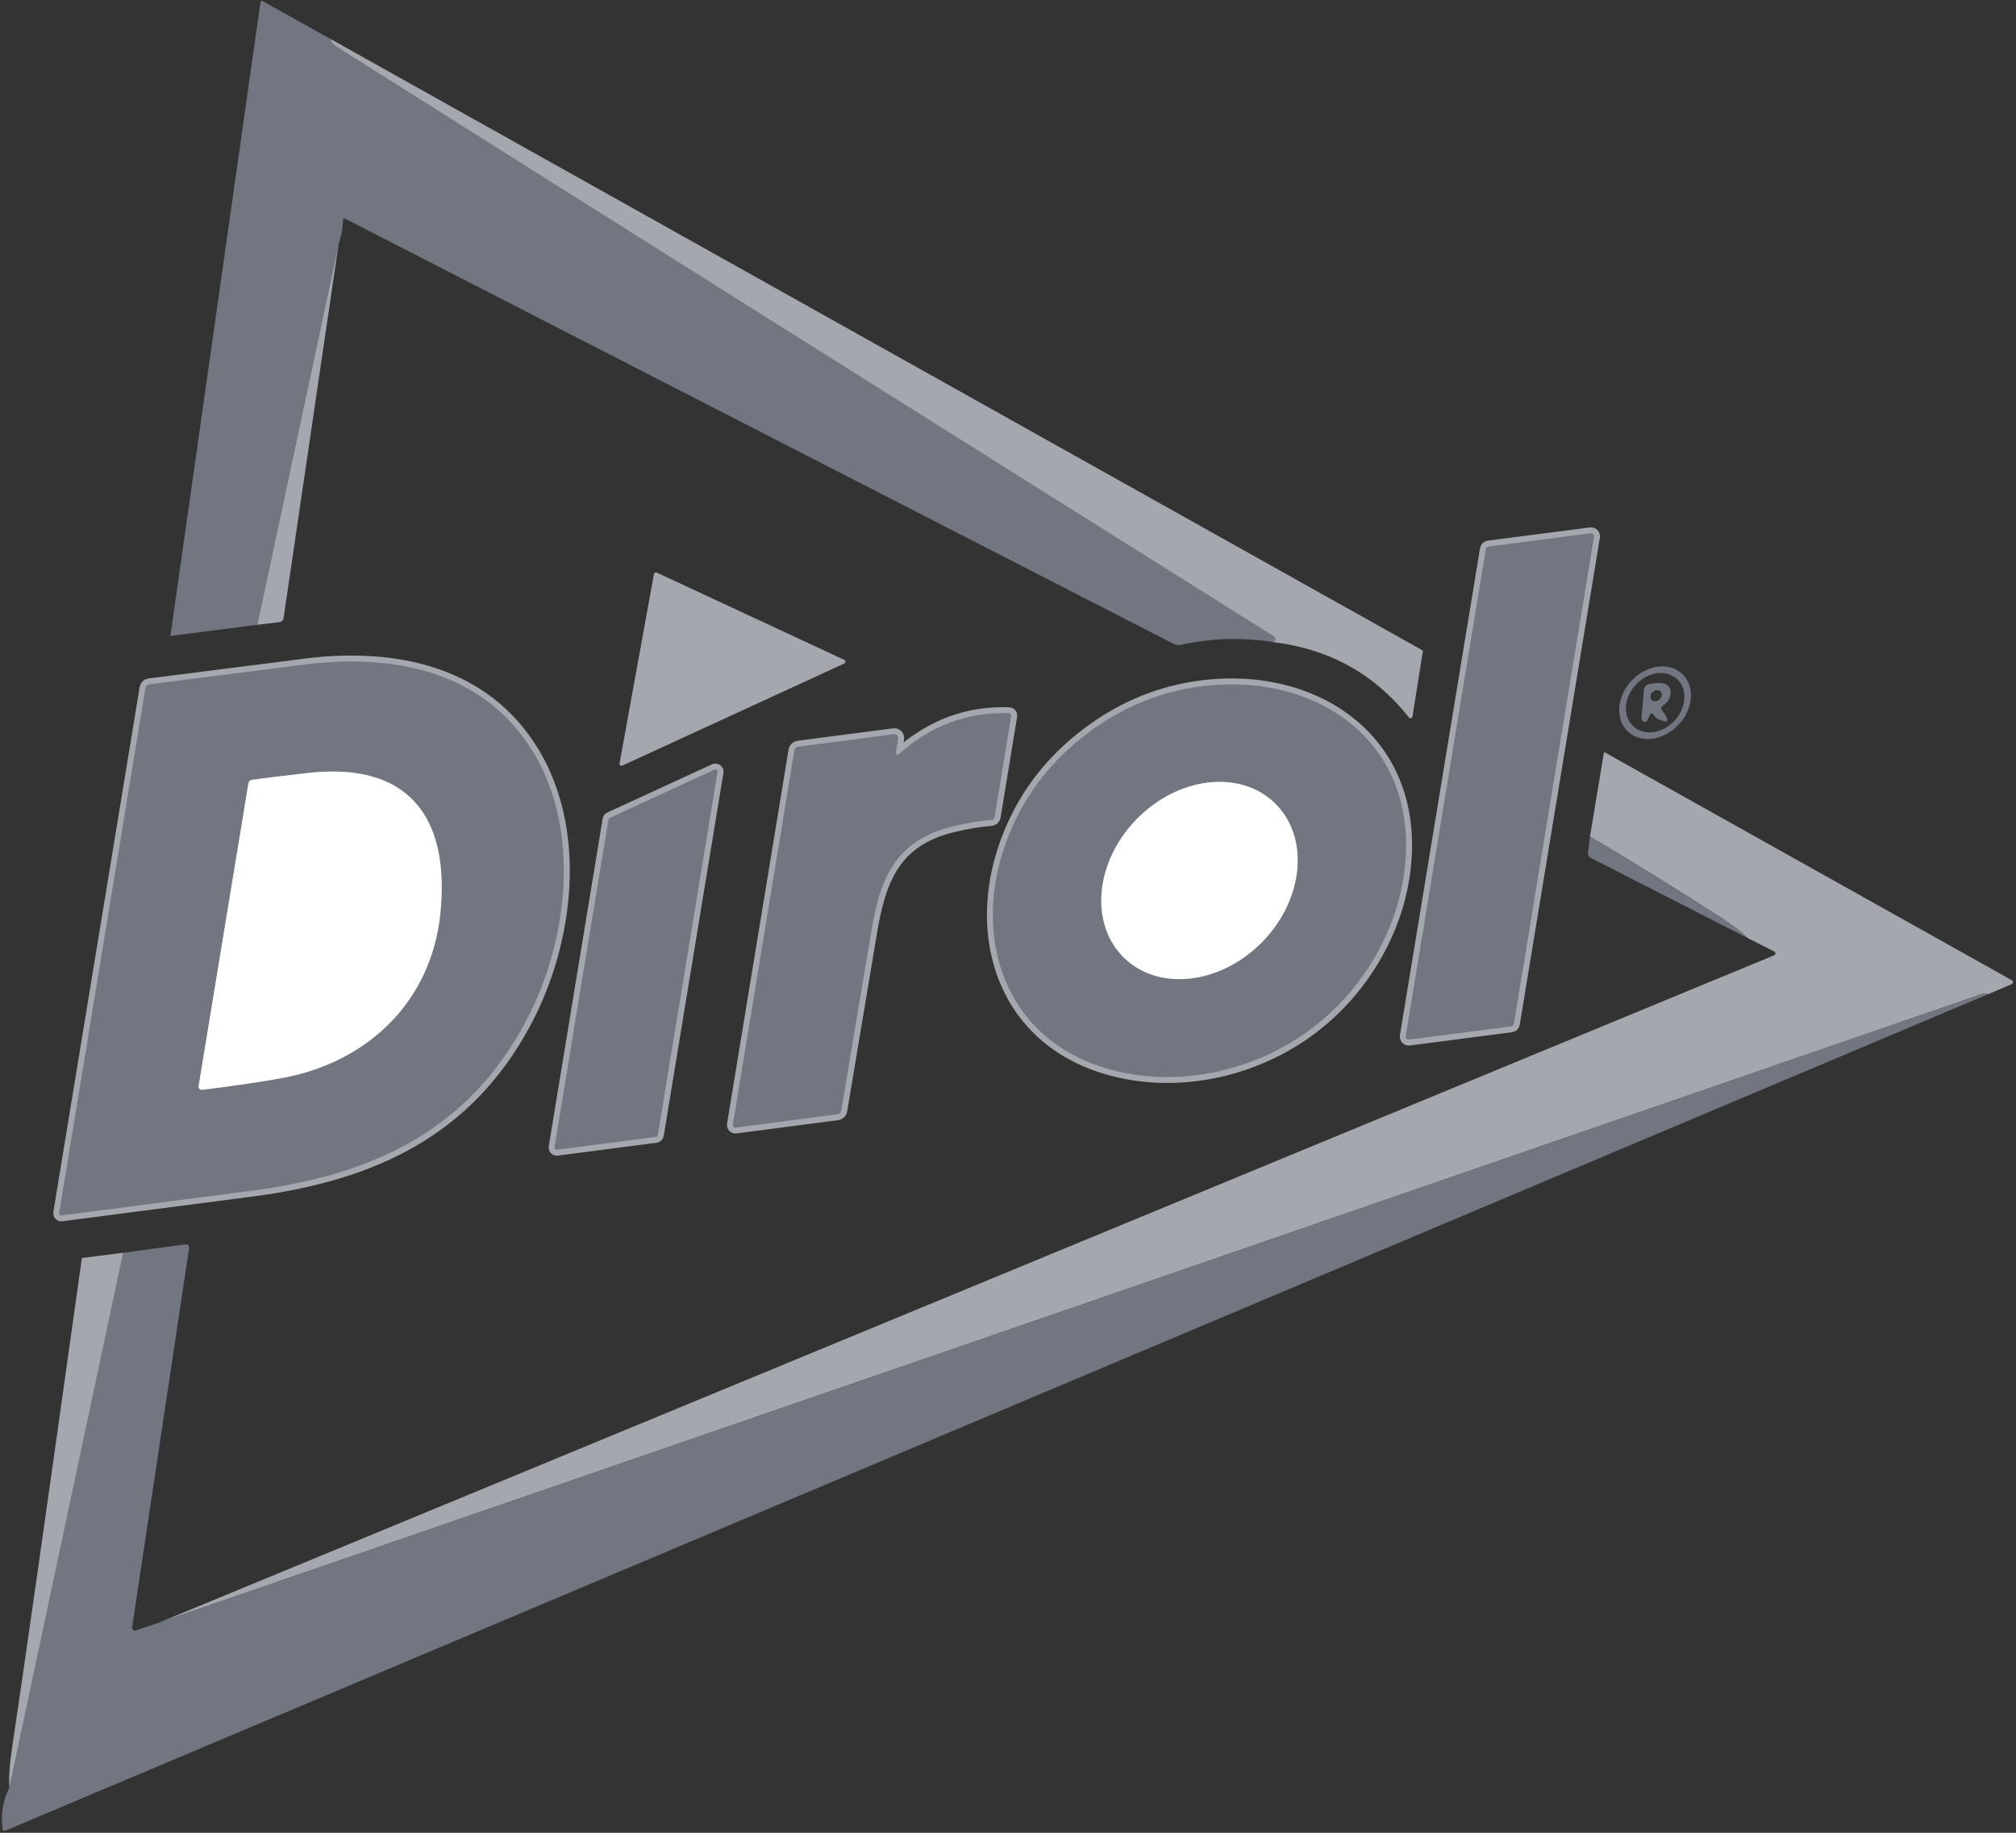
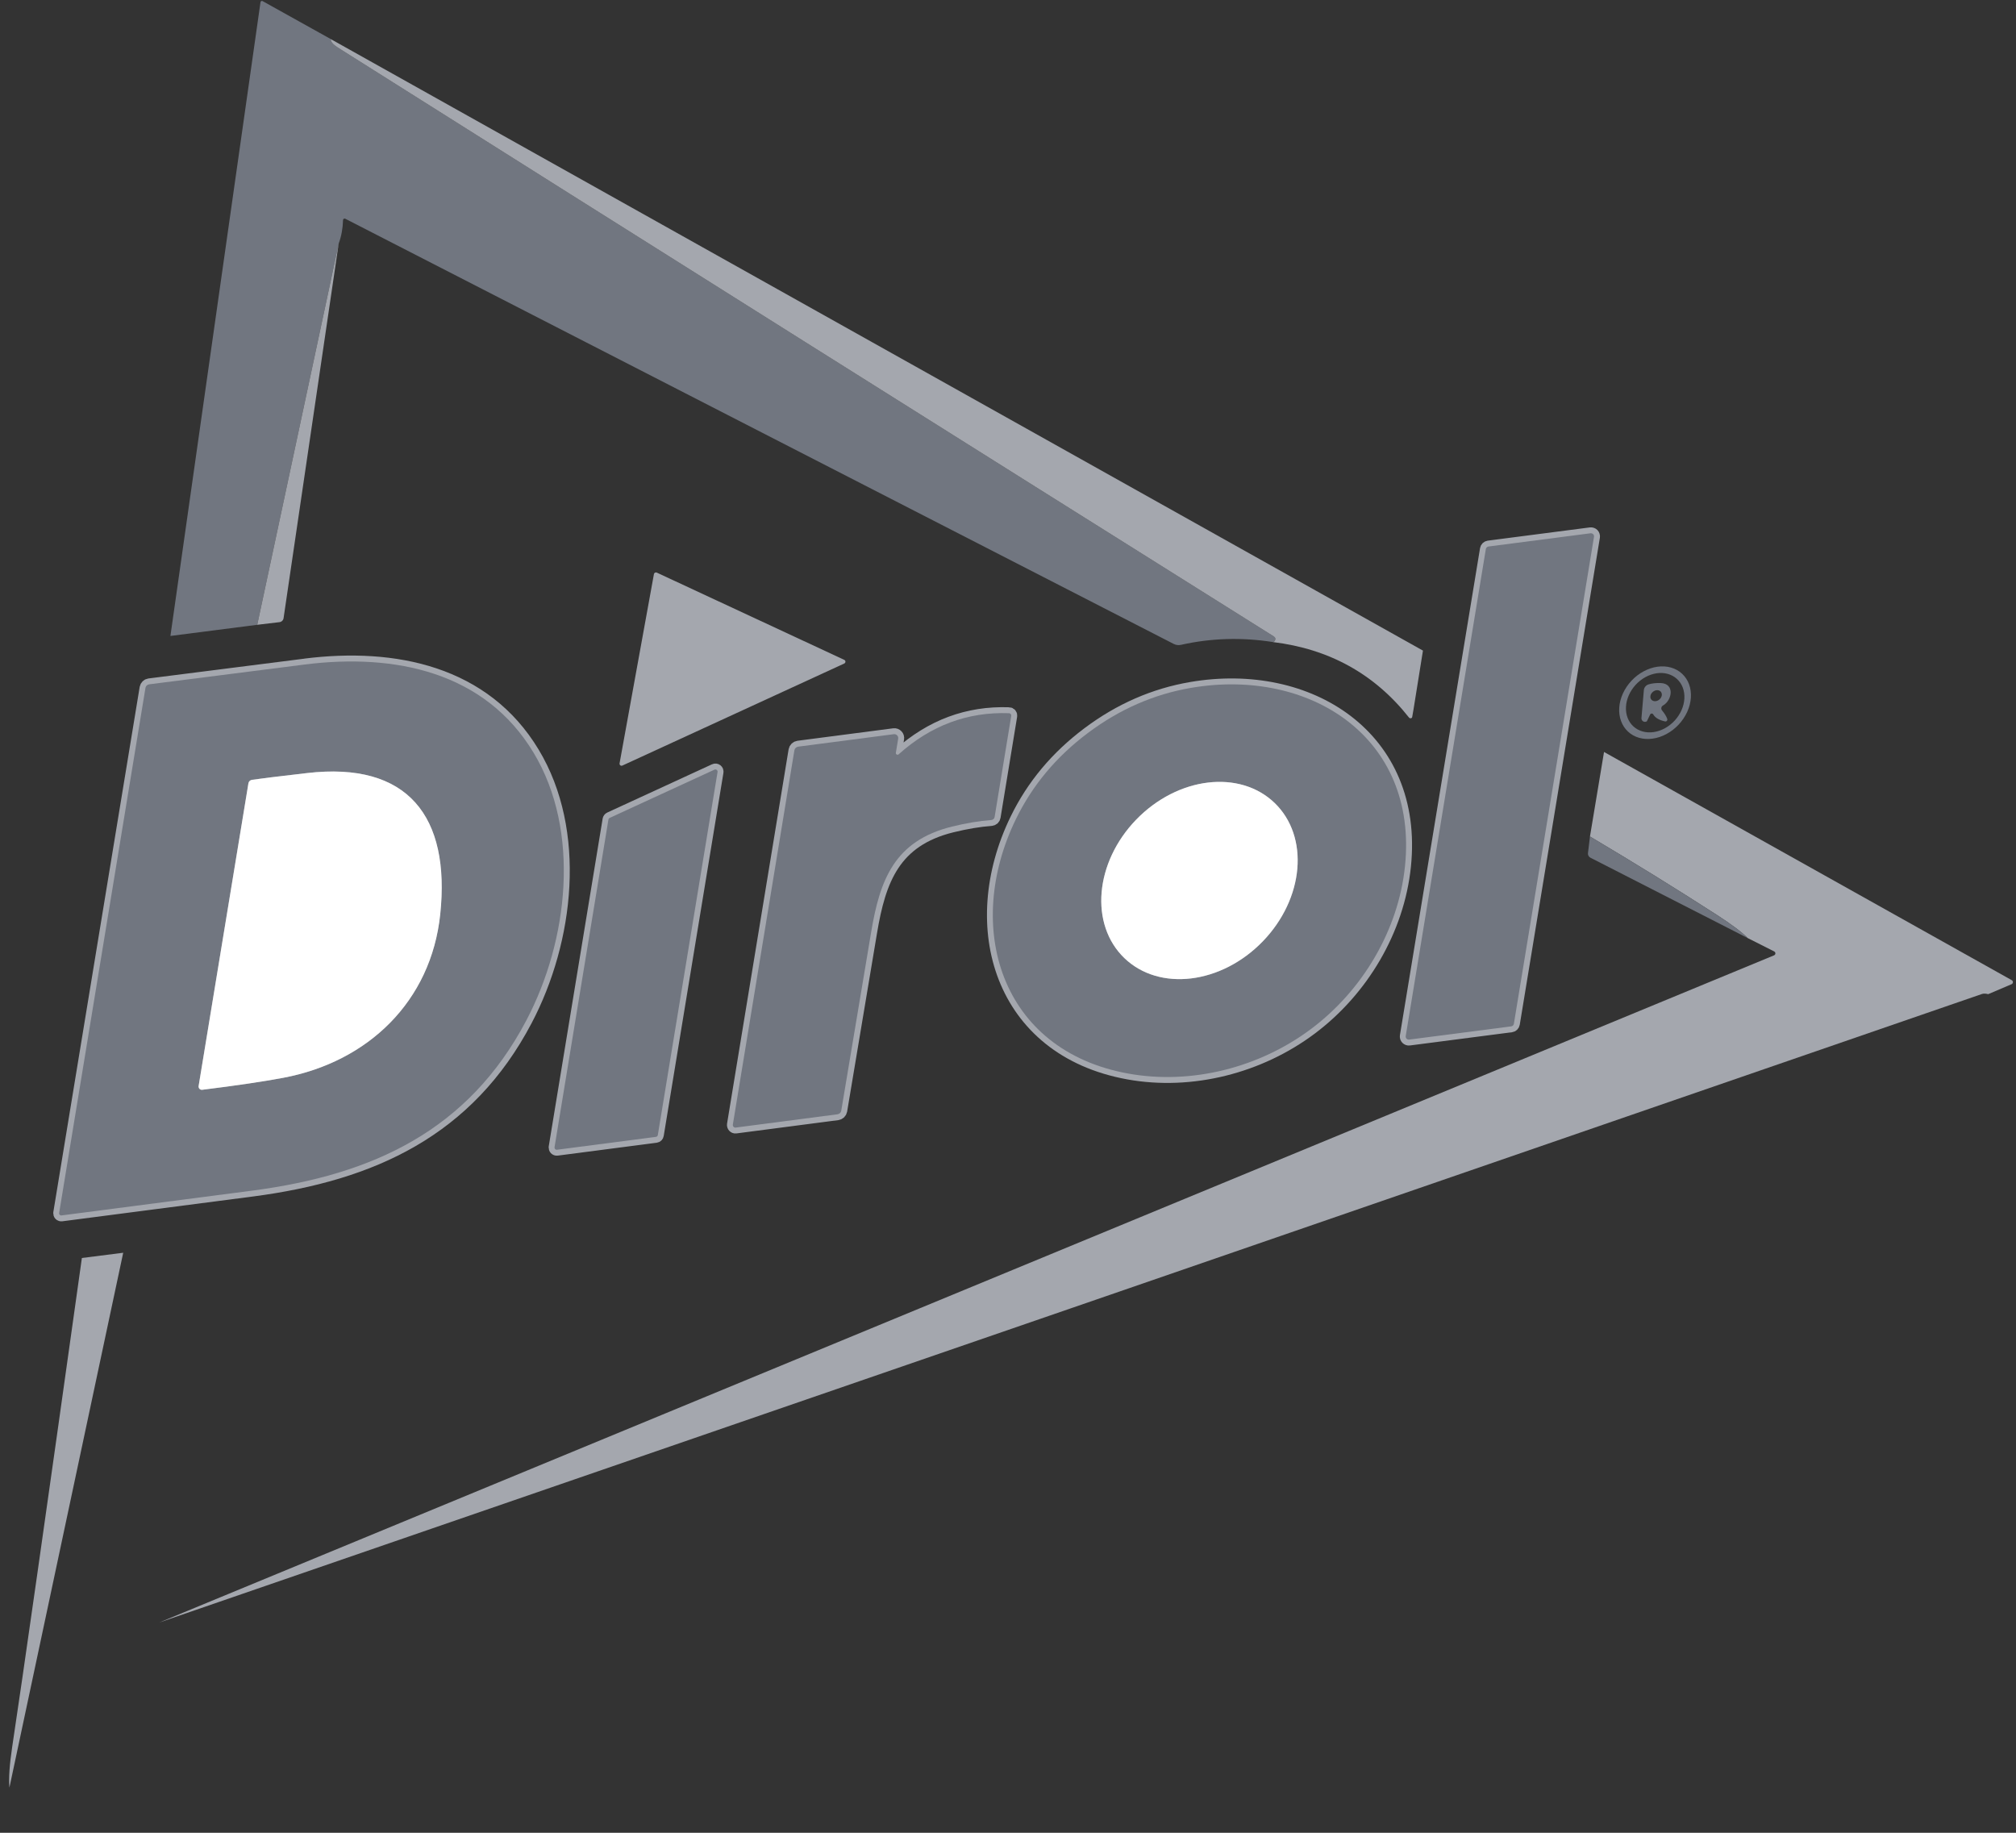
<svg xmlns="http://www.w3.org/2000/svg" width="88" height="80" viewBox="0 0 88 80" fill="none">
  <rect x="0" y="0" width="88" height="80" fill="#333333" stroke="none" />
  <g clip-path="url(#clip0_737_15219)">
    <path d="M64.974 23.855C64.945 23.86 64.919 23.872 64.898 23.892C64.878 23.912 64.865 23.938 64.86 23.966L61.363 45.223C61.36 45.244 61.361 45.265 61.367 45.285C61.374 45.305 61.385 45.323 61.399 45.338C61.414 45.353 61.432 45.365 61.452 45.372C61.471 45.379 61.492 45.381 61.513 45.378L65.97 44.8C65.999 44.796 66.025 44.783 66.045 44.763C66.066 44.743 66.079 44.717 66.084 44.689L69.581 23.432C69.584 23.412 69.583 23.39 69.576 23.37C69.57 23.351 69.559 23.332 69.545 23.317C69.53 23.302 69.512 23.291 69.492 23.284C69.473 23.277 69.451 23.275 69.431 23.277L64.974 23.855Z" stroke="#A4A7AE" stroke-width="0.516" />
    <path d="M2.687 53.053C4.766 52.785 7.544 52.423 11.021 51.969C16.275 51.28 20.448 49.347 22.976 44.542C24.811 41.058 25.355 36.276 23.292 32.854C21.17 29.329 17.248 28.511 13.317 29.004C13.315 29.004 11.046 29.293 6.51 29.871C6.471 29.877 6.434 29.894 6.406 29.922C6.378 29.949 6.359 29.985 6.352 30.023L2.583 52.945C2.581 52.959 2.582 52.974 2.586 52.988C2.59 53.002 2.598 53.014 2.608 53.025C2.618 53.035 2.63 53.044 2.644 53.048C2.658 53.053 2.672 53.055 2.687 53.053Z" stroke="#A4A7AE" stroke-width="0.516" />
    <path d="M47.495 31.99C46.114 33.024 45.065 34.279 44.347 35.755C42.065 40.442 43.646 45.843 49.247 46.86C52.021 47.363 54.993 46.592 57.234 44.911C59.476 43.234 61.044 40.602 61.331 37.807C61.911 32.158 57.149 29.141 51.998 30.024C50.376 30.301 48.875 30.956 47.495 31.99Z" stroke="#A4A7AE" stroke-width="0.516" />
    <path d="M39.106 32.856L39.207 32.242C39.212 32.216 39.211 32.189 39.203 32.164C39.195 32.139 39.182 32.116 39.163 32.097C39.145 32.078 39.122 32.063 39.097 32.054C39.072 32.045 39.045 32.042 39.019 32.046L34.844 32.59C34.803 32.596 34.764 32.614 34.734 32.642C34.705 32.67 34.685 32.708 34.678 32.748L31.991 49.088C31.989 49.106 31.99 49.123 31.996 49.14C32.001 49.157 32.01 49.172 32.022 49.184C32.034 49.197 32.049 49.206 32.065 49.212C32.081 49.218 32.099 49.22 32.116 49.217L36.56 48.637C36.6 48.631 36.638 48.613 36.667 48.586C36.696 48.558 36.716 48.521 36.723 48.482C37.561 43.482 37.996 40.887 38.027 40.696C38.41 38.402 39.042 36.701 41.557 36.079C42.182 35.926 42.753 35.831 43.271 35.793C43.307 35.791 43.341 35.776 43.368 35.752C43.395 35.728 43.413 35.695 43.419 35.659L44.143 31.251C44.146 31.236 44.145 31.221 44.142 31.207C44.138 31.193 44.131 31.179 44.122 31.168C44.112 31.156 44.101 31.147 44.087 31.14C44.074 31.134 44.06 31.13 44.045 31.13C42.24 31.066 40.635 31.664 39.231 32.923C39.219 32.933 39.205 32.94 39.189 32.942C39.174 32.944 39.158 32.941 39.145 32.933C39.131 32.926 39.12 32.914 39.114 32.901C39.107 32.887 39.104 32.871 39.106 32.856Z" stroke="#A4A7AE" stroke-width="0.516" />
    <path d="M28.637 49.623C28.657 49.62 28.676 49.611 28.69 49.596C28.705 49.582 28.714 49.563 28.717 49.543L31.323 33.698C31.326 33.681 31.325 33.663 31.319 33.647C31.312 33.631 31.301 33.616 31.288 33.606C31.274 33.595 31.257 33.589 31.24 33.587C31.222 33.585 31.205 33.587 31.189 33.595L26.616 35.701C26.602 35.707 26.589 35.717 26.58 35.729C26.57 35.741 26.564 35.755 26.561 35.77L24.208 50.075C24.206 50.09 24.207 50.105 24.211 50.119C24.215 50.133 24.223 50.146 24.233 50.157C24.244 50.168 24.256 50.176 24.271 50.181C24.285 50.186 24.3 50.188 24.314 50.186L28.637 49.623Z" stroke="#A4A7AE" stroke-width="0.516" />
    <path d="M8.829 47.569C10.313 47.385 11.494 47.21 12.37 47.045C16.069 46.348 18.82 43.713 19.219 39.907C19.666 35.638 17.808 33.231 13.403 33.744C12.15 33.889 11.35 33.987 11.004 34.038C10.964 34.044 10.927 34.061 10.899 34.089C10.87 34.116 10.852 34.152 10.846 34.191L8.672 47.406C8.668 47.428 8.67 47.45 8.677 47.471C8.683 47.492 8.695 47.511 8.71 47.527C8.725 47.542 8.744 47.554 8.765 47.562C8.786 47.569 8.808 47.571 8.829 47.569Z" stroke="#A4A7AE" stroke-width="0.516" />
    <path d="M49.082 41.82C49.444 42.169 49.888 42.427 50.388 42.58C50.888 42.732 51.434 42.776 51.995 42.708C52.556 42.641 53.12 42.463 53.657 42.186C54.194 41.909 54.692 41.537 55.122 41.092C55.553 40.648 55.908 40.139 56.167 39.594C56.426 39.05 56.584 38.481 56.633 37.919C56.681 37.358 56.618 36.816 56.448 36.323C56.278 35.83 56.003 35.397 55.641 35.048C55.278 34.699 54.834 34.441 54.334 34.288C53.835 34.136 53.289 34.092 52.728 34.16C52.167 34.227 51.602 34.405 51.065 34.682C50.529 34.959 50.031 35.331 49.6 35.775C49.169 36.22 48.814 36.729 48.555 37.273C48.296 37.818 48.138 38.387 48.09 38.948C48.042 39.51 48.105 40.052 48.275 40.545C48.445 41.038 48.719 41.471 49.082 41.82Z" stroke="#A4A7AE" stroke-width="0.516" />
    <path d="M14.438 1.705C14.431 1.817 14.532 1.939 14.741 2.072C28.326 10.643 41.944 19.211 55.596 27.775C55.675 27.825 55.692 27.891 55.645 27.974C55.637 27.991 55.609 28.008 55.562 28.025C54.203 27.812 52.866 27.852 51.551 28.147C51.442 28.172 51.328 28.157 51.23 28.105L15.072 9.548C15.062 9.543 15.05 9.54 15.039 9.54C15.027 9.541 15.016 9.544 15.006 9.55C14.996 9.556 14.988 9.564 14.982 9.574C14.977 9.584 14.974 9.596 14.974 9.607C14.963 9.977 14.9 10.317 14.785 10.627L11.229 27.272L7.439 27.759L11.371 0.095C11.372 0.085 11.376 0.075 11.382 0.067C11.388 0.058 11.396 0.051 11.405 0.047C11.414 0.042 11.425 0.04 11.435 0.04C11.445 0.04 11.455 0.043 11.464 0.049L14.438 1.705Z" fill="#717680" />
-     <path d="M62.113 28.398L61.655 31.283C61.652 31.299 61.645 31.314 61.633 31.326C61.622 31.337 61.608 31.346 61.592 31.35C61.577 31.354 61.56 31.354 61.544 31.349C61.529 31.343 61.515 31.334 61.505 31.322C60.004 29.422 58.023 28.324 55.562 28.026C55.609 28.009 55.636 27.992 55.645 27.974C55.692 27.892 55.675 27.826 55.596 27.776C41.944 19.211 28.325 10.644 14.741 2.073C14.532 1.94 14.431 1.818 14.438 1.706L62.113 28.398Z" fill="#A4A7AE" />
+     <path d="M62.113 28.398C61.652 31.299 61.645 31.314 61.633 31.326C61.622 31.337 61.608 31.346 61.592 31.35C61.577 31.354 61.56 31.354 61.544 31.349C61.529 31.343 61.515 31.334 61.505 31.322C60.004 29.422 58.023 28.324 55.562 28.026C55.609 28.009 55.636 27.992 55.645 27.974C55.692 27.892 55.675 27.826 55.596 27.776C41.944 19.211 28.325 10.644 14.741 2.073C14.532 1.94 14.431 1.818 14.438 1.706L62.113 28.398Z" fill="#A4A7AE" />
    <path d="M14.785 10.627L12.378 26.983C12.372 27.027 12.351 27.068 12.319 27.099C12.287 27.131 12.246 27.151 12.202 27.156L11.229 27.272L14.785 10.627Z" fill="#A4A7AE" />
    <path d="M64.972 23.855L69.429 23.277C69.45 23.275 69.471 23.277 69.49 23.284C69.51 23.291 69.528 23.302 69.543 23.317C69.557 23.332 69.568 23.351 69.575 23.37C69.581 23.39 69.582 23.412 69.579 23.432L66.082 44.689C66.077 44.717 66.064 44.743 66.043 44.763C66.023 44.783 65.997 44.796 65.968 44.8L61.511 45.378C61.49 45.381 61.469 45.379 61.45 45.372C61.43 45.365 61.412 45.353 61.397 45.338C61.383 45.323 61.372 45.305 61.365 45.285C61.359 45.265 61.358 45.244 61.361 45.223L64.858 23.966C64.862 23.938 64.876 23.912 64.897 23.892C64.917 23.872 64.943 23.86 64.972 23.855Z" fill="#717680" />
    <path d="M28.67 24.994L36.854 28.803C36.869 28.81 36.882 28.822 36.891 28.836C36.9 28.85 36.904 28.867 36.904 28.884C36.904 28.901 36.899 28.917 36.889 28.931C36.88 28.945 36.867 28.956 36.851 28.963L27.166 33.417C27.151 33.423 27.135 33.426 27.12 33.424C27.104 33.422 27.089 33.415 27.076 33.406C27.064 33.396 27.055 33.383 27.049 33.368C27.043 33.353 27.042 33.337 27.044 33.322L28.545 25.056C28.548 25.043 28.554 25.03 28.562 25.02C28.57 25.009 28.58 25.001 28.592 24.995C28.604 24.989 28.617 24.985 28.631 24.985C28.644 24.985 28.658 24.988 28.67 24.994Z" fill="#A4A7AE" />
    <path d="M2.685 53.053C2.671 53.055 2.656 53.053 2.642 53.048C2.628 53.044 2.616 53.035 2.606 53.025C2.596 53.014 2.588 53.002 2.584 52.988C2.58 52.974 2.579 52.959 2.582 52.945L6.35 30.023C6.357 29.985 6.376 29.949 6.404 29.922C6.432 29.894 6.469 29.877 6.508 29.871C11.044 29.293 13.313 29.004 13.315 29.004C17.247 28.511 21.168 29.329 23.29 32.854C25.353 36.276 24.809 41.058 22.974 44.542C20.445 49.347 16.273 51.28 11.019 51.969C7.542 52.423 4.764 52.785 2.685 53.053ZM8.827 47.569C10.311 47.385 11.491 47.21 12.368 47.045C16.066 46.348 18.817 43.714 19.216 39.907C19.664 35.639 17.805 33.231 13.4 33.745C12.148 33.889 11.348 33.987 11.001 34.039C10.961 34.044 10.925 34.062 10.896 34.089C10.868 34.116 10.849 34.152 10.843 34.191L8.669 47.407C8.666 47.428 8.667 47.45 8.674 47.471C8.681 47.492 8.692 47.511 8.707 47.527C8.723 47.543 8.741 47.555 8.762 47.562C8.783 47.569 8.805 47.572 8.827 47.569Z" fill="#717680" />
    <path d="M71.064 31.934C70.928 31.808 70.825 31.651 70.76 31.472C70.694 31.292 70.667 31.093 70.681 30.887C70.695 30.681 70.75 30.471 70.841 30.27C70.933 30.069 71.06 29.88 71.215 29.714C71.37 29.548 71.55 29.409 71.745 29.304C71.94 29.199 72.146 29.13 72.351 29.102C72.557 29.073 72.757 29.086 72.942 29.139C73.126 29.191 73.29 29.283 73.425 29.409C73.561 29.535 73.664 29.692 73.73 29.871C73.795 30.051 73.822 30.25 73.808 30.456C73.794 30.662 73.739 30.872 73.648 31.073C73.556 31.274 73.429 31.463 73.274 31.629C73.119 31.795 72.939 31.934 72.744 32.039C72.549 32.144 72.343 32.213 72.138 32.241C71.932 32.27 71.732 32.257 71.548 32.205C71.363 32.152 71.199 32.06 71.064 31.934ZM71.302 31.71C71.415 31.812 71.55 31.886 71.702 31.928C71.853 31.97 72.017 31.979 72.185 31.955C72.352 31.93 72.52 31.873 72.678 31.786C72.836 31.699 72.981 31.584 73.106 31.448C73.23 31.311 73.331 31.156 73.403 30.991C73.475 30.826 73.516 30.655 73.525 30.486C73.533 30.318 73.509 30.156 73.453 30.009C73.397 29.863 73.31 29.735 73.197 29.633C73.085 29.531 72.949 29.457 72.798 29.415C72.646 29.373 72.482 29.364 72.315 29.388C72.147 29.413 71.98 29.47 71.822 29.557C71.664 29.644 71.519 29.759 71.394 29.895C71.27 30.032 71.168 30.187 71.097 30.352C71.025 30.517 70.983 30.688 70.975 30.857C70.966 31.025 70.991 31.187 71.047 31.334C71.103 31.48 71.19 31.608 71.302 31.71Z" fill="#717680" />
    <path d="M72.679 31.489C72.421 31.432 72.251 31.331 72.166 31.185C72.159 31.172 72.149 31.162 72.136 31.156C72.124 31.149 72.11 31.145 72.096 31.146C72.082 31.146 72.068 31.151 72.056 31.159C72.045 31.166 72.035 31.177 72.029 31.19C71.939 31.382 71.892 31.48 71.887 31.484C71.862 31.5 71.835 31.508 71.806 31.509C71.777 31.509 71.749 31.502 71.724 31.487C71.7 31.472 71.68 31.451 71.667 31.425C71.654 31.399 71.648 31.371 71.651 31.342L71.755 30.129C71.759 30.071 71.781 30.016 71.818 29.97C71.854 29.925 71.903 29.891 71.959 29.874C72.101 29.829 72.275 29.809 72.482 29.814C73.121 29.832 72.992 30.57 72.591 30.795C72.572 30.805 72.556 30.819 72.544 30.836C72.532 30.853 72.523 30.872 72.52 30.892C72.516 30.913 72.516 30.934 72.521 30.954C72.526 30.974 72.536 30.993 72.549 31.009C72.663 31.145 72.739 31.269 72.777 31.381C72.781 31.395 72.782 31.41 72.779 31.425C72.776 31.44 72.769 31.453 72.759 31.465C72.749 31.476 72.736 31.484 72.722 31.488C72.708 31.492 72.693 31.493 72.679 31.489ZM72.498 30.196C72.461 30.151 72.404 30.126 72.339 30.126C72.273 30.126 72.206 30.152 72.151 30.197C72.096 30.242 72.057 30.303 72.045 30.367C72.032 30.431 72.045 30.492 72.082 30.537C72.119 30.582 72.177 30.607 72.242 30.607C72.307 30.607 72.375 30.581 72.43 30.536C72.485 30.491 72.523 30.43 72.536 30.366C72.549 30.302 72.535 30.241 72.498 30.196Z" fill="#717680" />
    <path d="M57.232 44.911C54.991 46.592 52.02 47.363 49.245 46.86C43.644 45.843 42.062 40.442 44.345 35.755C45.063 34.279 46.112 33.024 47.493 31.99C48.873 30.956 50.374 30.301 51.996 30.024C57.147 29.141 61.909 32.158 61.329 37.807C61.042 40.602 59.474 43.234 57.232 44.911ZM49.079 41.82C49.442 42.169 49.886 42.427 50.385 42.58C50.885 42.732 51.431 42.776 51.992 42.708C52.553 42.641 53.118 42.463 53.654 42.186C54.191 41.909 54.689 41.537 55.12 41.093C55.55 40.648 55.905 40.139 56.164 39.594C56.424 39.05 56.582 38.481 56.63 37.92C56.678 37.358 56.615 36.816 56.445 36.323C56.275 35.831 56.001 35.397 55.638 35.048C55.275 34.699 54.831 34.441 54.332 34.288C53.832 34.136 53.286 34.092 52.725 34.16C52.164 34.227 51.599 34.405 51.063 34.682C50.526 34.959 50.028 35.331 49.597 35.776C49.167 36.22 48.812 36.729 48.553 37.274C48.294 37.818 48.135 38.387 48.087 38.949C48.039 39.51 48.102 40.052 48.272 40.545C48.442 41.038 48.717 41.471 49.079 41.82Z" fill="#717680" />
    <path d="M39.105 32.857C39.102 32.872 39.105 32.888 39.111 32.902C39.118 32.916 39.129 32.927 39.143 32.934C39.157 32.941 39.172 32.944 39.188 32.943C39.203 32.941 39.217 32.934 39.229 32.924C40.633 31.665 42.238 31.067 44.043 31.131C44.058 31.131 44.072 31.135 44.086 31.141C44.099 31.148 44.111 31.157 44.12 31.169C44.129 31.18 44.136 31.194 44.14 31.208C44.143 31.222 44.144 31.237 44.141 31.252L43.416 35.66C43.411 35.696 43.393 35.729 43.366 35.753C43.339 35.777 43.305 35.792 43.269 35.794C42.751 35.832 42.18 35.927 41.556 36.08C39.04 36.702 38.408 38.403 38.025 40.697C37.994 40.888 37.559 43.483 36.721 48.483C36.714 48.522 36.694 48.559 36.665 48.587C36.636 48.614 36.598 48.632 36.558 48.638L32.114 49.218C32.097 49.221 32.079 49.219 32.063 49.213C32.047 49.207 32.032 49.198 32.02 49.185C32.008 49.173 31.999 49.158 31.994 49.141C31.988 49.124 31.987 49.107 31.989 49.089L34.676 32.749C34.683 32.708 34.703 32.672 34.733 32.643C34.762 32.615 34.801 32.597 34.842 32.591L39.017 32.047C39.043 32.044 39.07 32.047 39.095 32.055C39.12 32.064 39.143 32.079 39.161 32.098C39.18 32.117 39.193 32.14 39.201 32.165C39.209 32.19 39.21 32.217 39.206 32.243L39.105 32.857Z" fill="#717680" />
    <path d="M86.788 43.394C86.673 43.366 86.582 43.364 86.517 43.386C60.005 52.537 33.482 61.683 6.949 70.823L77.437 41.701C77.454 41.694 77.469 41.683 77.48 41.668C77.49 41.654 77.496 41.636 77.497 41.618C77.498 41.6 77.493 41.582 77.484 41.566C77.475 41.551 77.461 41.538 77.445 41.53L76.285 40.944C76.039 40.692 75.589 40.354 74.937 39.933C73.146 38.779 71.301 37.639 69.403 36.514L70.017 32.823L87.816 42.785C87.832 42.794 87.845 42.807 87.854 42.823C87.862 42.839 87.867 42.857 87.865 42.876C87.864 42.894 87.858 42.911 87.848 42.926C87.837 42.941 87.823 42.953 87.806 42.96L86.788 43.394Z" fill="#A4A7AE" />
    <path d="M28.635 49.623L24.313 50.186C24.298 50.188 24.283 50.186 24.269 50.181C24.255 50.176 24.242 50.168 24.232 50.157C24.221 50.146 24.214 50.133 24.209 50.119C24.205 50.105 24.204 50.09 24.206 50.075L26.559 35.77C26.562 35.755 26.568 35.741 26.578 35.729C26.587 35.717 26.599 35.707 26.613 35.701L31.187 33.595C31.203 33.587 31.22 33.585 31.238 33.587C31.255 33.589 31.272 33.595 31.286 33.606C31.299 33.616 31.31 33.631 31.317 33.647C31.323 33.663 31.325 33.681 31.322 33.698L28.715 49.543C28.712 49.563 28.703 49.582 28.688 49.596C28.674 49.611 28.655 49.62 28.635 49.623Z" fill="#717680" />
    <path d="M8.828 47.569C8.806 47.571 8.784 47.569 8.763 47.562C8.742 47.554 8.723 47.542 8.708 47.527C8.693 47.511 8.681 47.492 8.675 47.471C8.668 47.45 8.666 47.428 8.67 47.406L10.844 34.191C10.85 34.152 10.868 34.116 10.897 34.089C10.925 34.061 10.962 34.044 11.002 34.038C11.348 33.987 12.148 33.889 13.401 33.744C17.806 33.231 19.665 35.638 19.217 39.907C18.818 43.713 16.067 46.348 12.368 47.045C11.492 47.21 10.311 47.385 8.828 47.569Z" fill="white" />
    <path d="M49.597 35.775C47.786 37.645 47.554 40.351 49.078 41.819C50.603 43.288 53.308 42.962 55.119 41.092C56.93 39.222 57.162 36.516 55.637 35.047C54.112 33.579 51.408 33.905 49.597 35.775Z" fill="white" />
    <path d="M76.286 40.945L69.422 37.438C69.386 37.419 69.357 37.389 69.338 37.354C69.319 37.319 69.311 37.279 69.316 37.239L69.404 36.514C71.302 37.639 73.146 38.779 74.937 39.933C75.59 40.355 76.039 40.692 76.286 40.945Z" fill="#717680" />
-     <path d="M86.787 43.394L0.245 79.902C0.231 79.908 0.215 79.911 0.2 79.91C0.185 79.91 0.17 79.905 0.157 79.898C0.143 79.89 0.132 79.88 0.123 79.867C0.115 79.855 0.109 79.84 0.107 79.825C0.03 79.185 0.13 78.586 0.408 78.029L5.375 54.682L8.095 54.315C8.117 54.312 8.139 54.314 8.16 54.321C8.181 54.328 8.2 54.34 8.216 54.356C8.232 54.372 8.243 54.391 8.25 54.412C8.257 54.433 8.259 54.456 8.255 54.478L5.768 71.03C5.765 71.051 5.768 71.073 5.776 71.093C5.783 71.113 5.796 71.131 5.812 71.144C5.829 71.158 5.848 71.167 5.869 71.171C5.89 71.175 5.911 71.174 5.931 71.167L6.948 70.824C33.481 61.683 60.004 52.537 86.516 43.386C86.581 43.364 86.672 43.366 86.787 43.394Z" fill="#717680" />
    <path d="M5.378 54.682L0.411 78.029C0.375 77.626 0.415 77.039 0.53 76.266C0.986 73.25 2.001 66.132 3.574 54.911L5.378 54.682Z" fill="#A4A7AE" />
  </g>
  <defs>
    <clipPath id="clip0_737_15219">
      <rect width="88" height="80" fill="white" />
    </clipPath>
  </defs>
</svg>